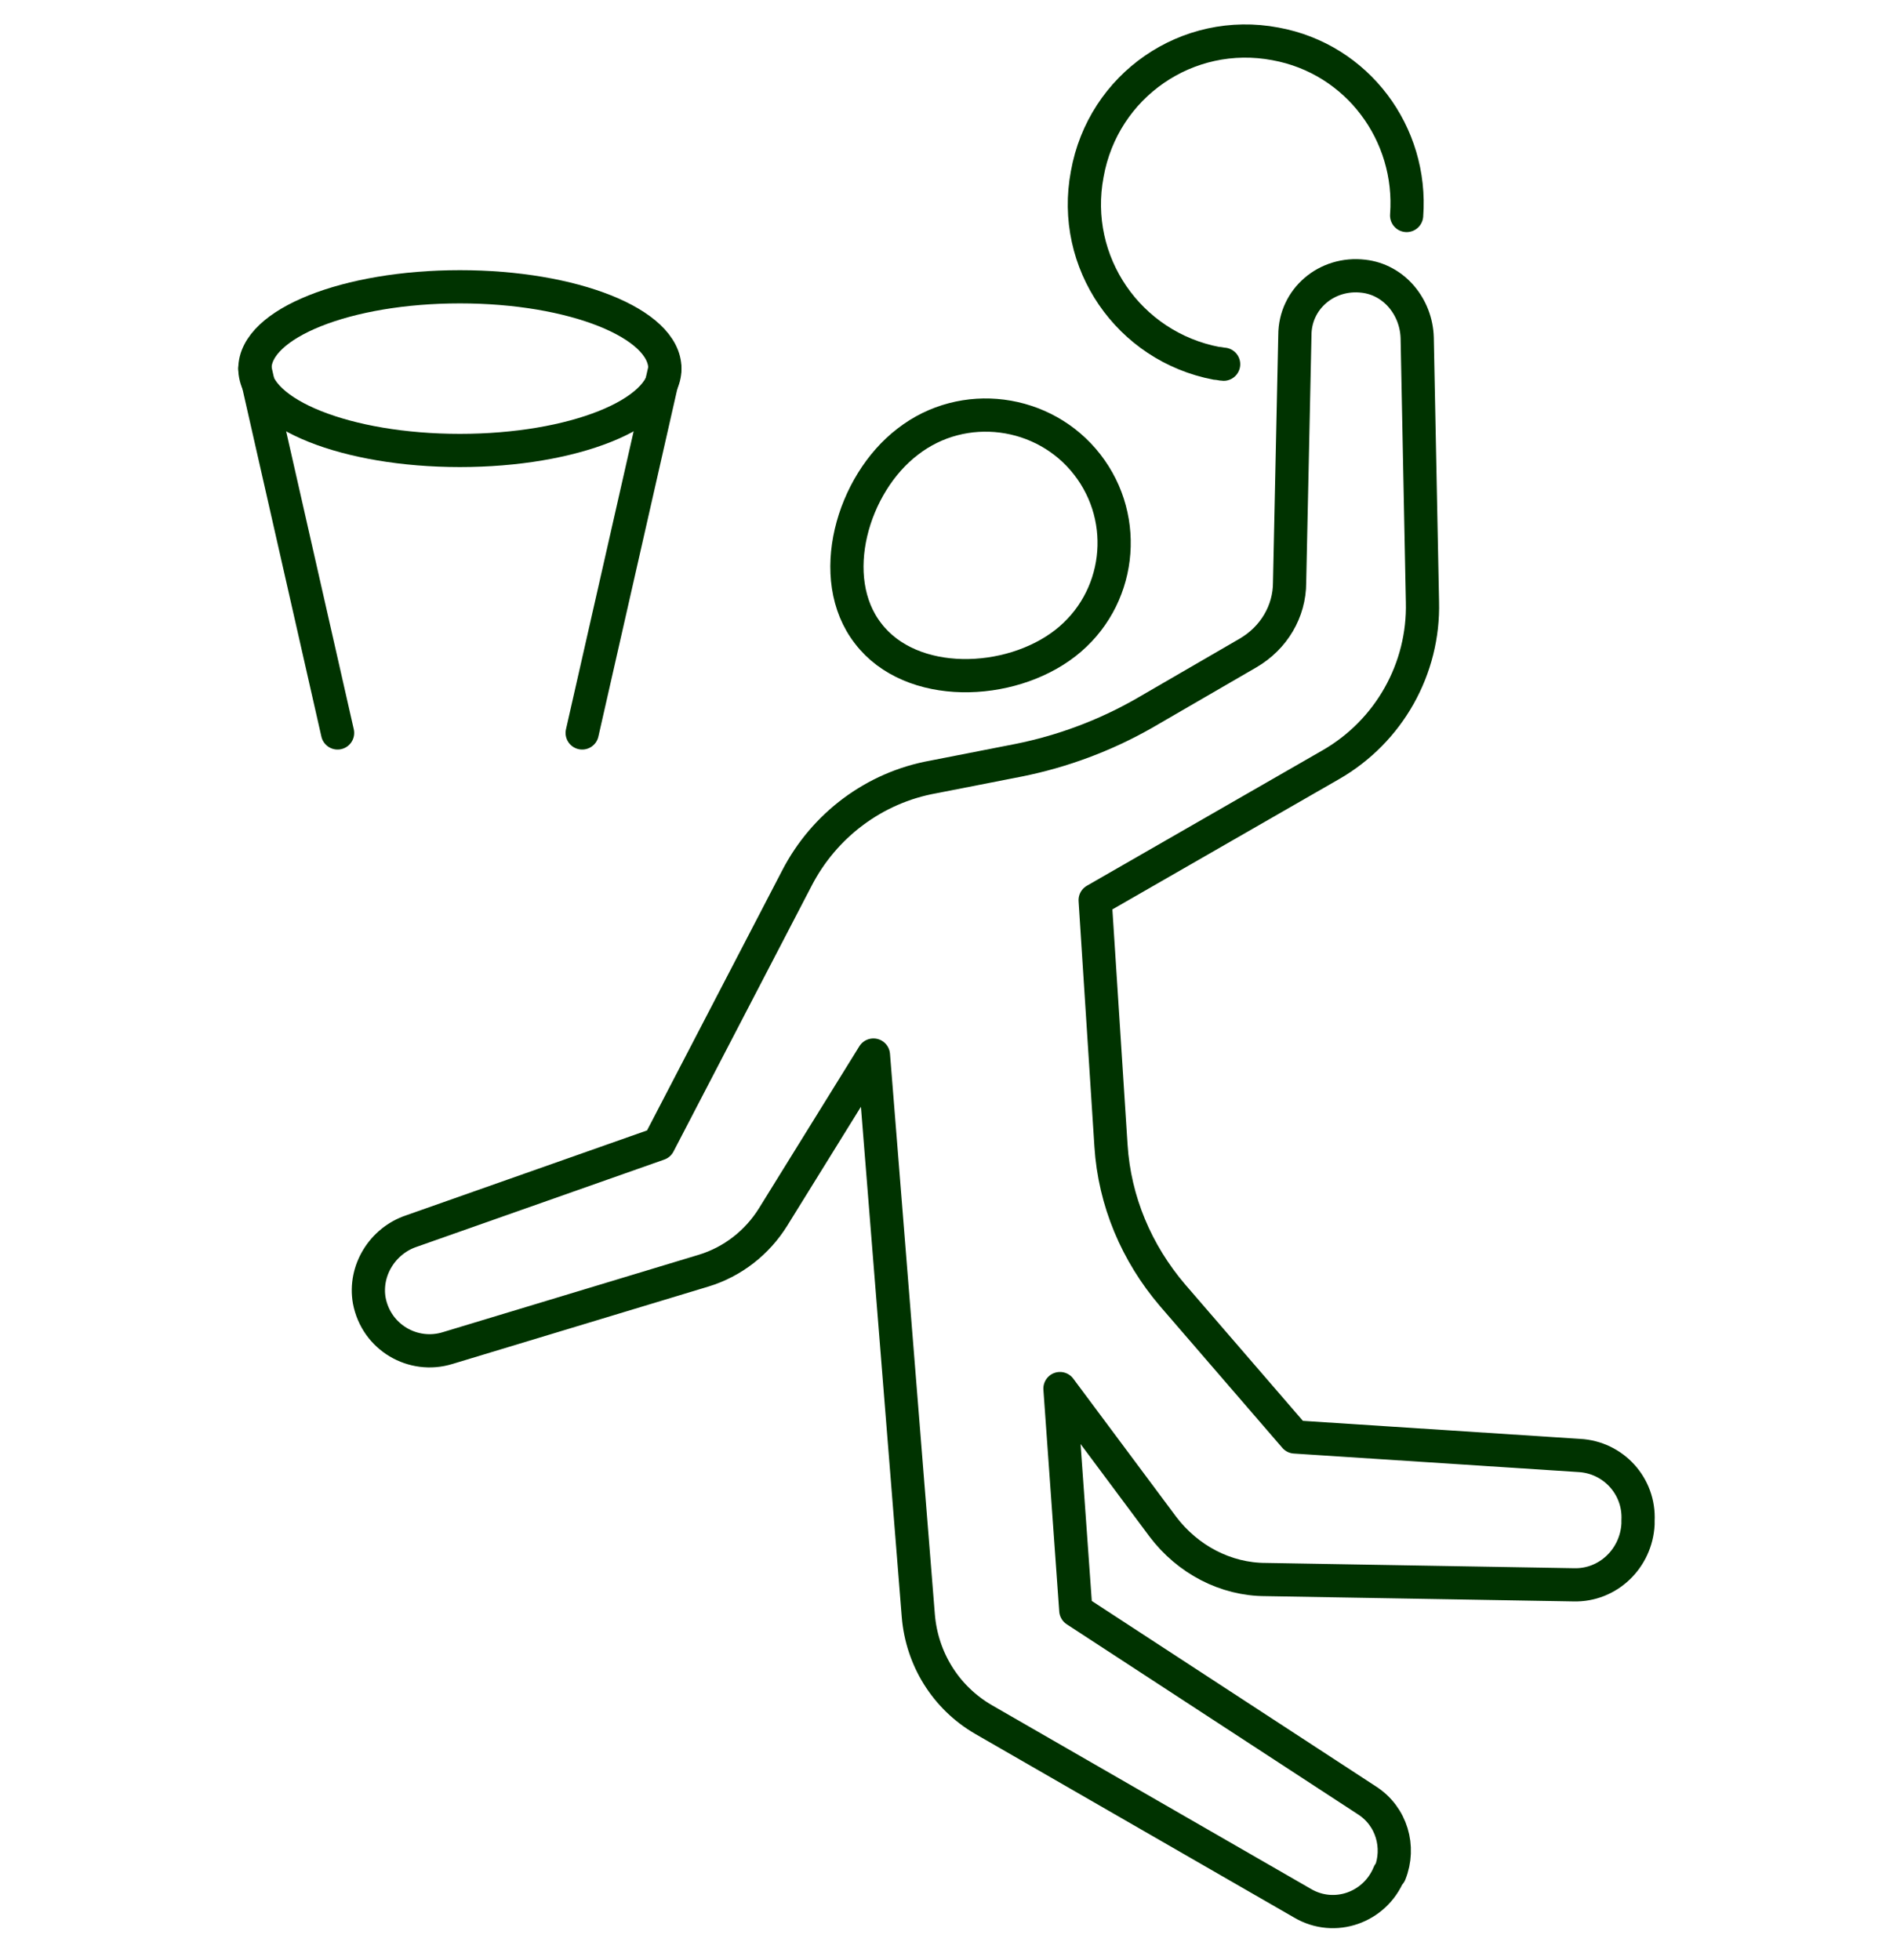
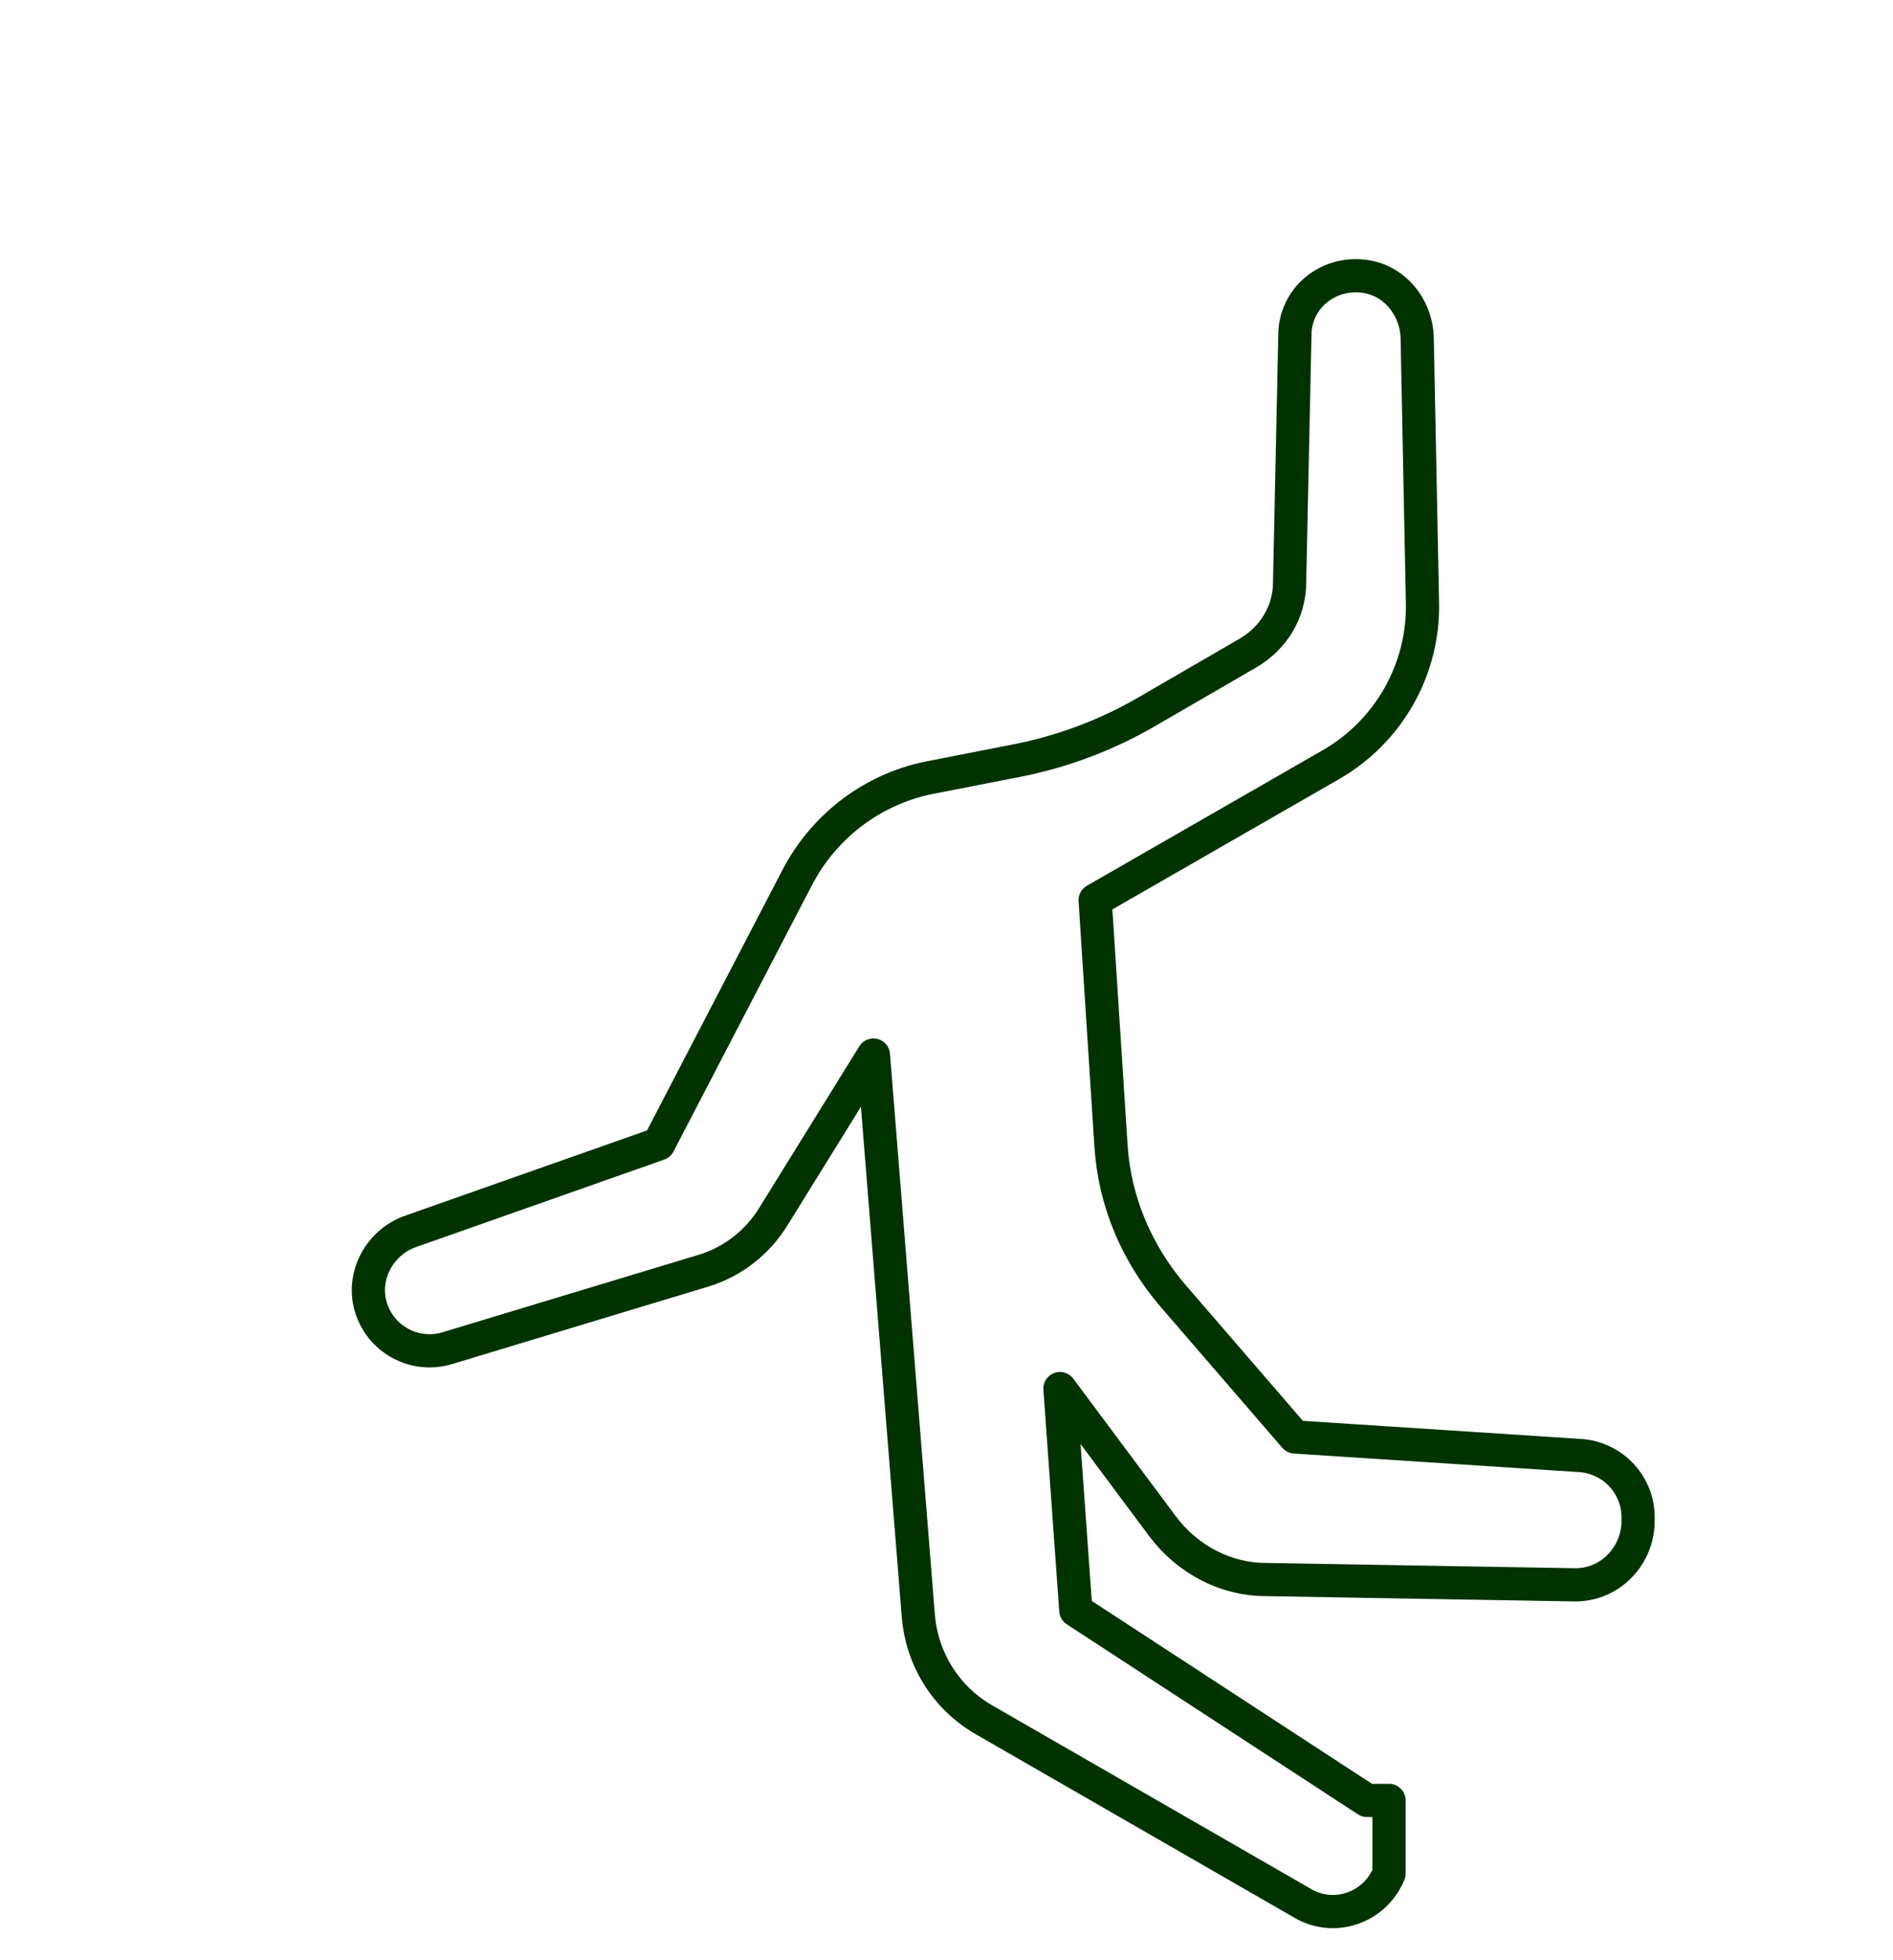
<svg xmlns="http://www.w3.org/2000/svg" width="114" height="118" viewBox="0 0 114 118" fill="none">
-   <path d="M54.666 26.593C58.004 23.996 62.879 24.632 65.475 27.97C68.072 31.309 67.489 36.13 64.151 38.727C60.812 41.323 54.878 41.535 52.282 38.144C49.685 34.806 51.328 29.136 54.666 26.593Z" stroke="#003300" stroke-width="2" stroke-linecap="round" stroke-linejoin="round" />
-   <path d="M83.65 112.803C82.802 114.869 80.365 115.717 78.457 114.604L59.223 103.53C56.945 102.205 55.514 99.874 55.302 97.277L52.6 63.525L46.559 73.274C45.605 74.811 44.122 75.977 42.373 76.507L26.954 81.169C24.887 81.805 22.662 80.534 22.238 78.308C21.92 76.507 23.033 74.705 24.782 74.122L39.671 68.876L47.99 52.874C49.632 49.695 52.653 47.417 56.203 46.781L61.343 45.774C63.992 45.244 66.535 44.291 68.867 42.966L75.172 39.31C76.709 38.409 77.662 36.819 77.662 35.071L77.98 20.181C77.98 18.009 79.888 16.366 82.113 16.631C83.968 16.843 85.293 18.486 85.346 20.34L85.663 36.236C85.769 40.264 83.65 44.026 80.153 46.039L65.952 54.199L66.906 68.982C67.118 72.321 68.443 75.447 70.615 77.99L77.98 86.521L95.095 87.634C97.162 87.74 98.751 89.488 98.645 91.555V91.767C98.539 93.833 96.844 95.476 94.777 95.423L76.232 95.105C73.794 95.105 71.516 93.886 70.032 91.926L63.833 83.607L64.787 96.96L82.325 108.405C83.809 109.358 84.339 111.213 83.703 112.803H83.65Z" stroke="#003300" stroke-width="2" stroke-linecap="round" stroke-linejoin="round" />
-   <path d="M84.71 12.975C85.081 8.048 81.743 3.544 76.815 2.643C71.516 1.636 66.429 5.133 65.475 10.485C64.469 15.784 67.966 20.87 73.265 21.877C73.424 21.877 73.582 21.93 73.689 21.93" stroke="#003300" stroke-width="2" stroke-linecap="round" stroke-linejoin="round" />
-   <path d="M27.696 27.123C34.514 27.123 40.041 24.916 40.041 22.195C40.041 19.473 34.514 17.267 27.696 17.267C20.877 17.267 15.35 19.473 15.35 22.195C15.35 24.916 20.877 27.123 27.696 27.123Z" stroke="#003300" stroke-width="2" stroke-linecap="round" stroke-linejoin="round" />
-   <path d="M35.06 44.131L40.041 22.195" stroke="#003300" stroke-width="2" stroke-linecap="round" stroke-linejoin="round" />
-   <path d="M15.35 22.195L20.33 44.131" stroke="#003300" stroke-width="2" stroke-linecap="round" stroke-linejoin="round" />
+   <path d="M83.65 112.803C82.802 114.869 80.365 115.717 78.457 114.604L59.223 103.53C56.945 102.205 55.514 99.874 55.302 97.277L52.6 63.525L46.559 73.274C45.605 74.811 44.122 75.977 42.373 76.507L26.954 81.169C24.887 81.805 22.662 80.534 22.238 78.308C21.92 76.507 23.033 74.705 24.782 74.122L39.671 68.876L47.99 52.874C49.632 49.695 52.653 47.417 56.203 46.781L61.343 45.774C63.992 45.244 66.535 44.291 68.867 42.966L75.172 39.31C76.709 38.409 77.662 36.819 77.662 35.071L77.98 20.181C77.98 18.009 79.888 16.366 82.113 16.631C83.968 16.843 85.293 18.486 85.346 20.34L85.663 36.236C85.769 40.264 83.65 44.026 80.153 46.039L65.952 54.199L66.906 68.982C67.118 72.321 68.443 75.447 70.615 77.99L77.98 86.521L95.095 87.634C97.162 87.74 98.751 89.488 98.645 91.555V91.767C98.539 93.833 96.844 95.476 94.777 95.423L76.232 95.105C73.794 95.105 71.516 93.886 70.032 91.926L63.833 83.607L64.787 96.96L82.325 108.405H83.65Z" stroke="#003300" stroke-width="2" stroke-linecap="round" stroke-linejoin="round" />
</svg>